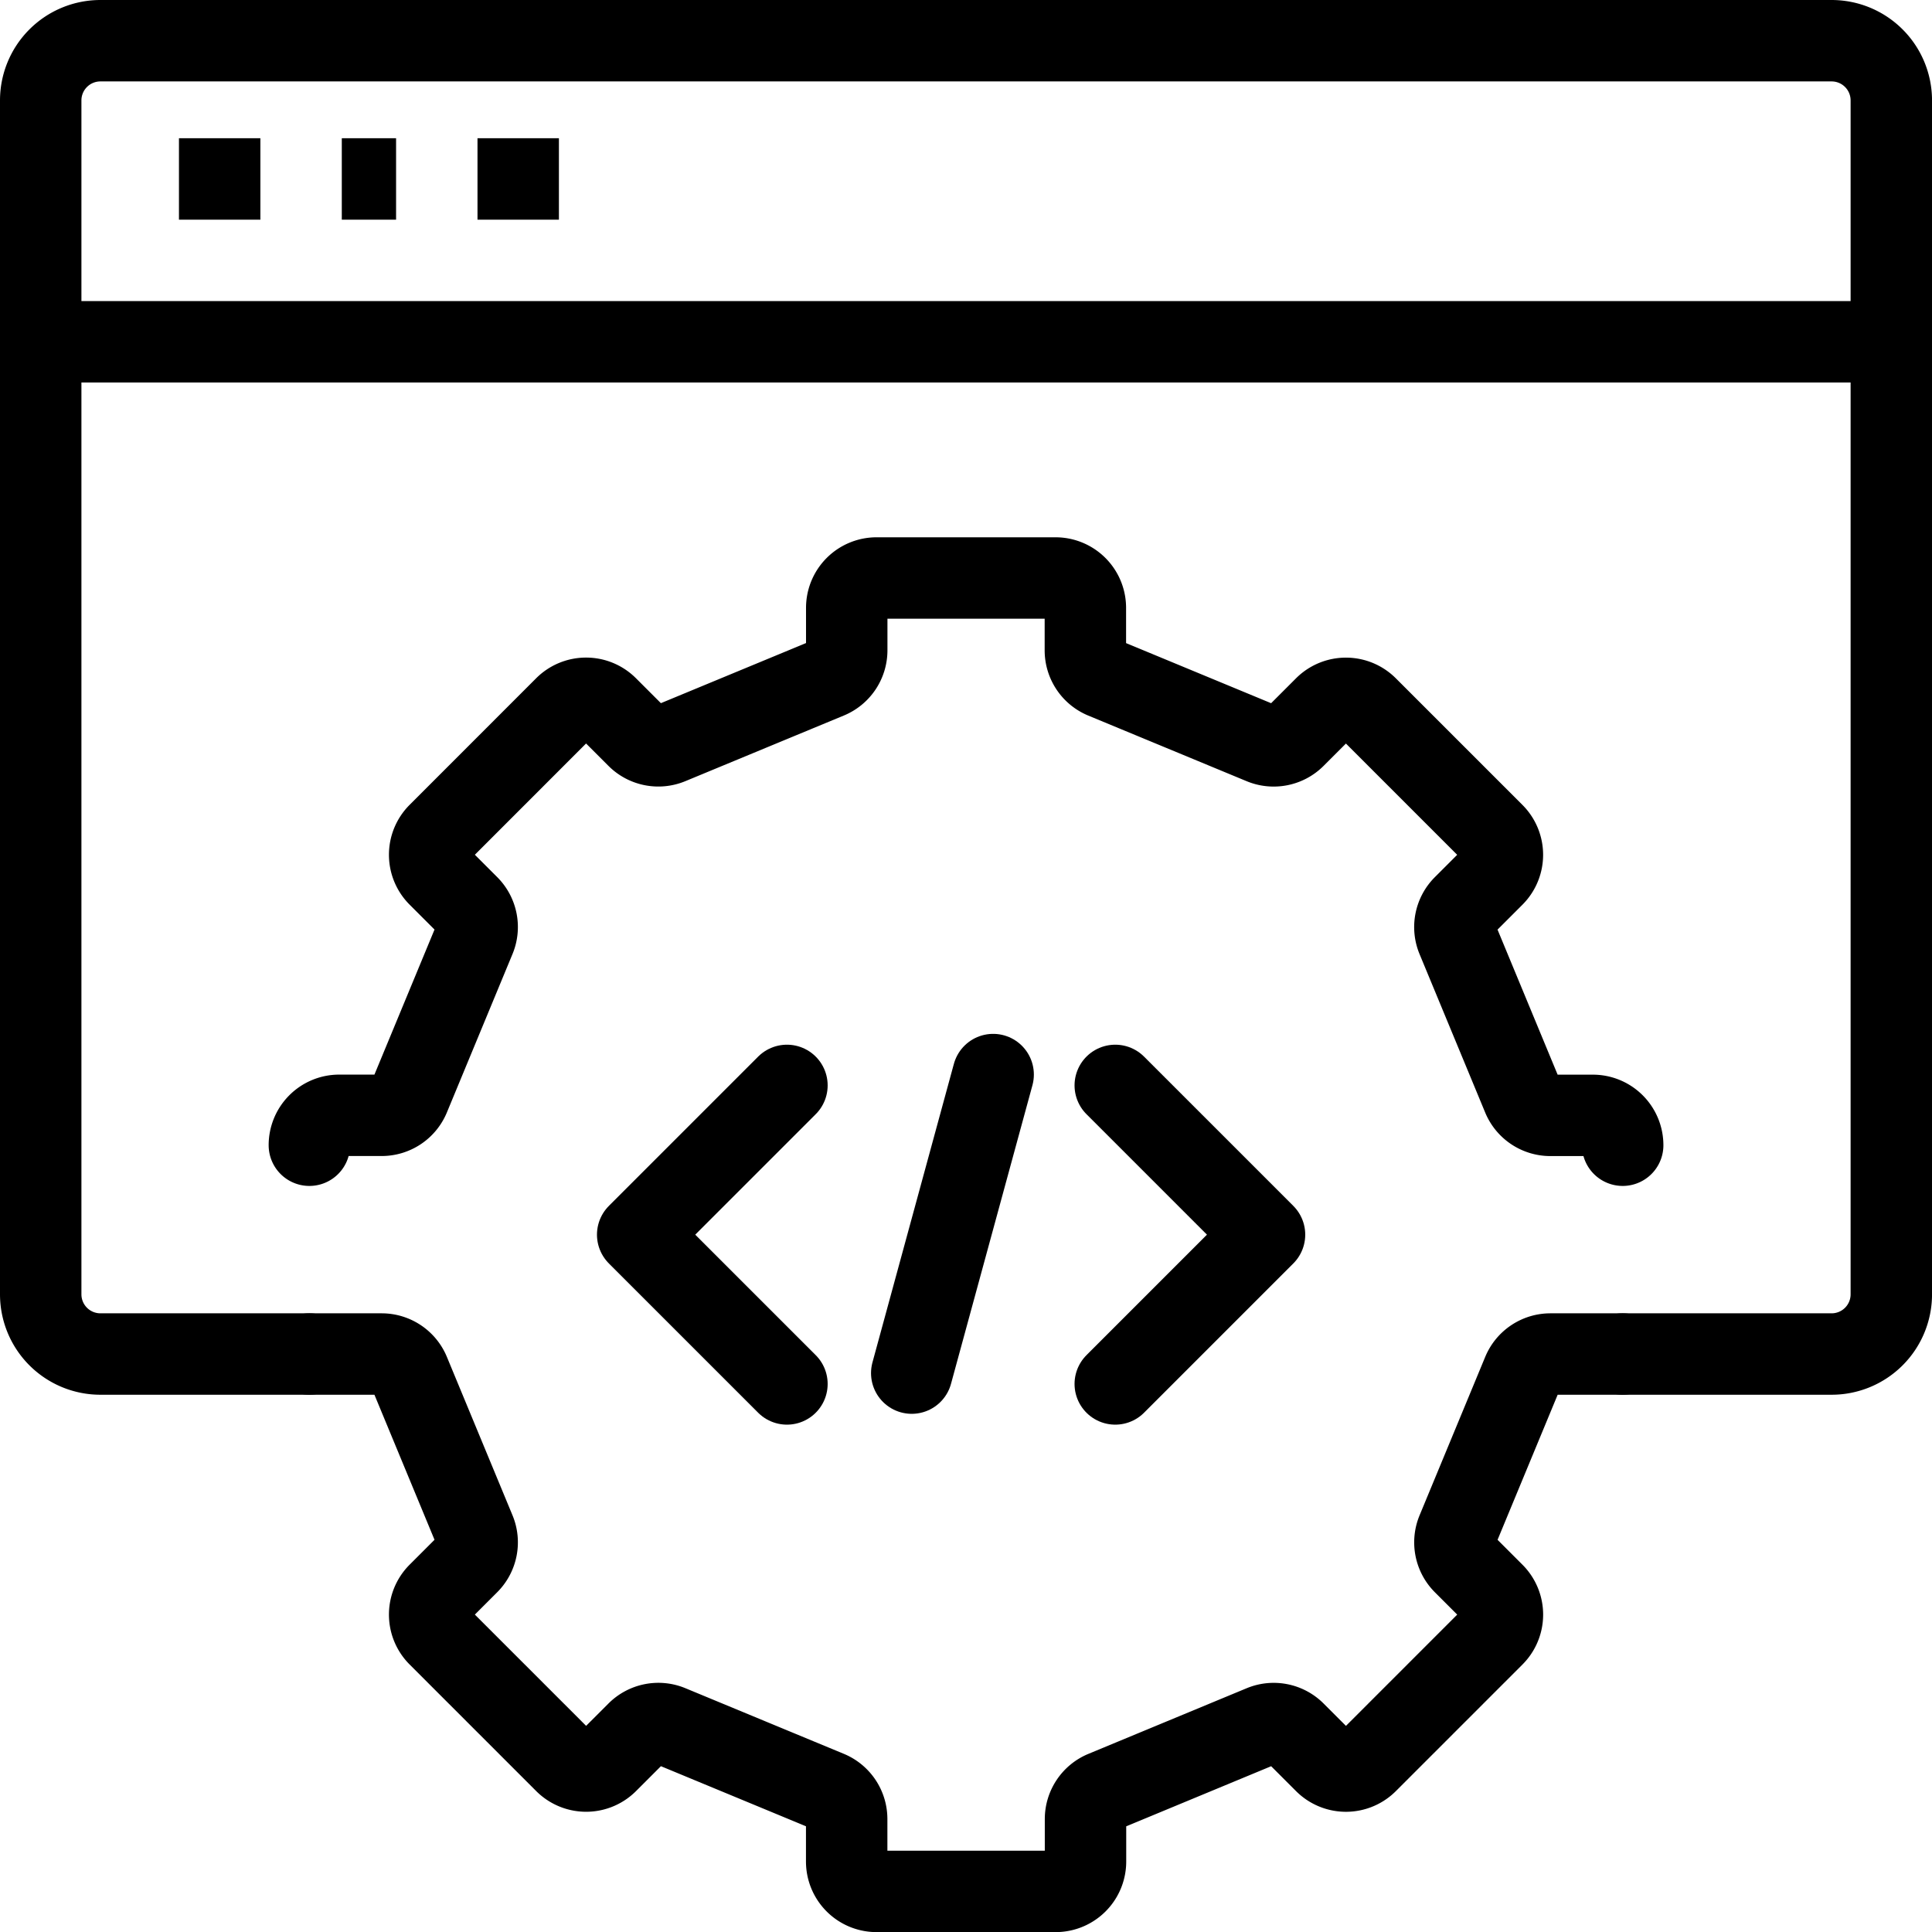
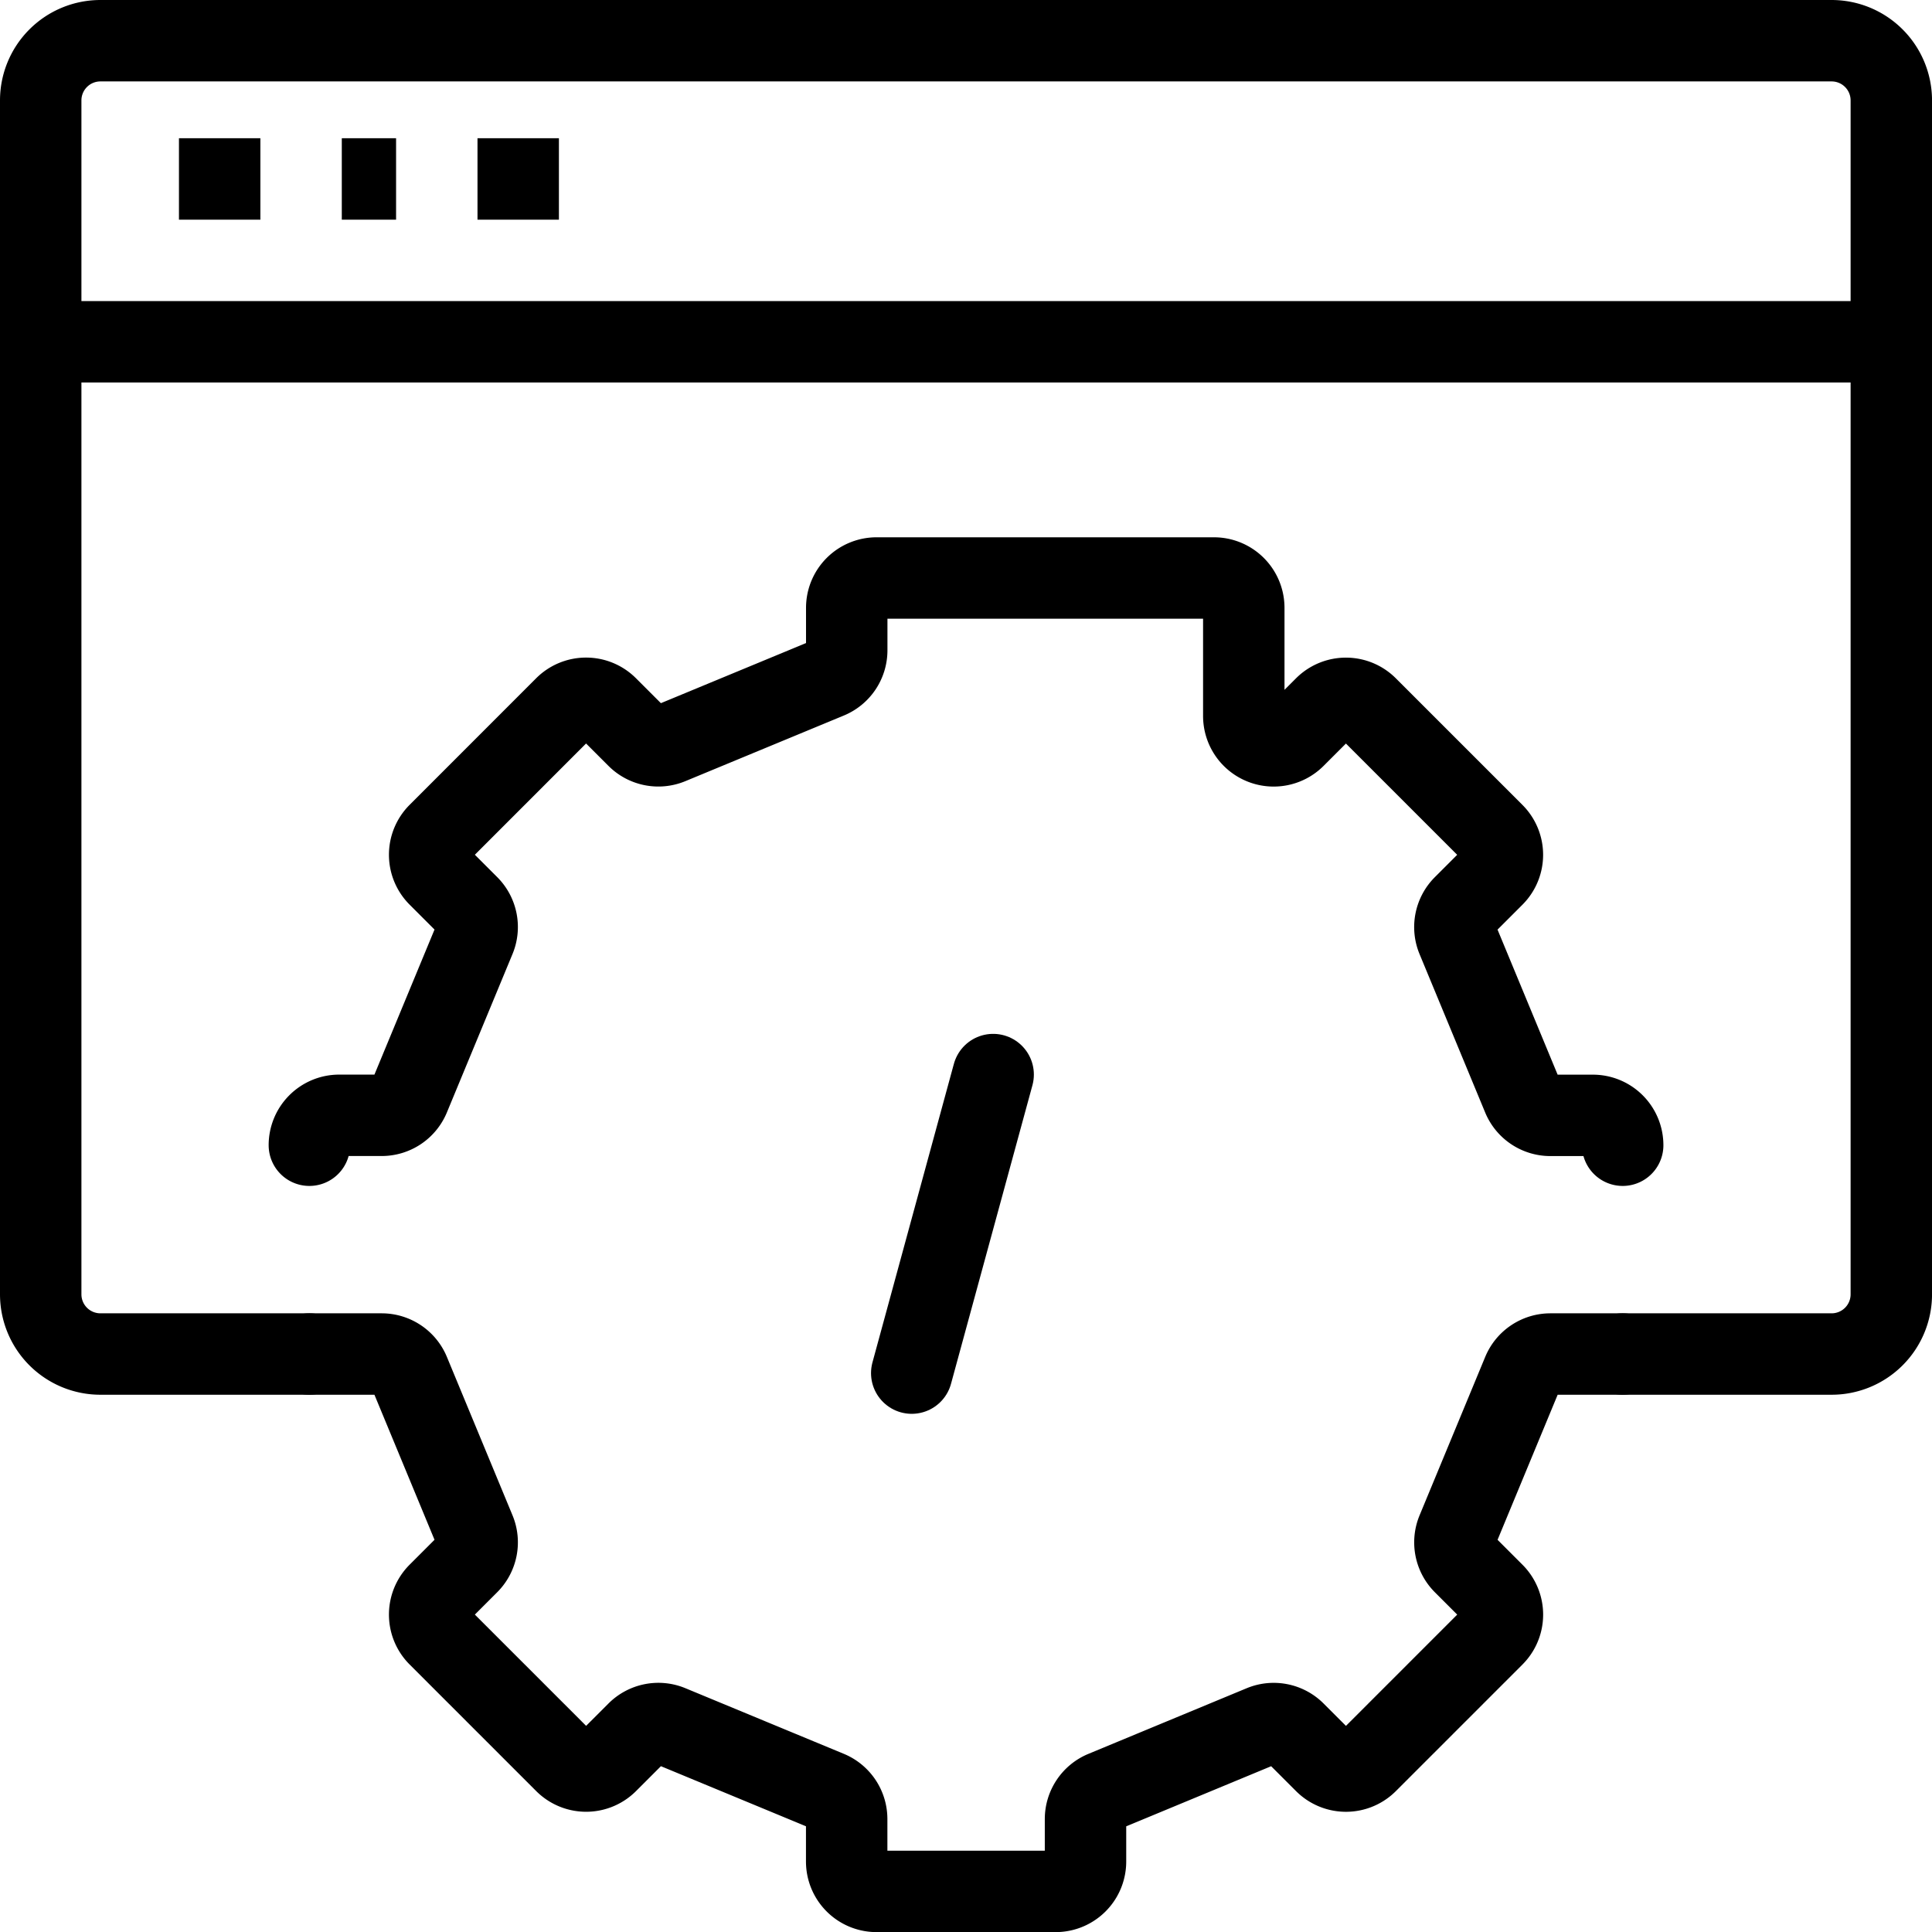
<svg xmlns="http://www.w3.org/2000/svg" width="71.187" height="71.187" viewBox="0 0 71.187 71.187">
  <g id="worksettings-svg-icon" transform="translate(-11362.406 -8489.406)">
-     <path id="Path_79759" data-name="Path 79759" d="M88.391,96.9a1.1,1.1,0,0,0-1.1-1.1H85.726a1.1,1.1,0,0,1-1.016-.679l-2.418-5.837a1.1,1.1,0,0,1,.238-1.2l1.107-1.107a1.1,1.1,0,0,0,0-1.555l-4.666-4.666a1.1,1.1,0,0,0-1.555,0l-1.107,1.107a1.1,1.1,0,0,1-1.2.238l-5.837-2.418a1.1,1.1,0,0,1-.679-1.016V77.1a1.1,1.1,0,0,0-1.1-1.1H60.9a1.1,1.1,0,0,0-1.1,1.1v1.565a1.1,1.1,0,0,1-.679,1.016L53.28,82.1a1.1,1.1,0,0,1-1.2-.239l-1.107-1.107a1.1,1.1,0,0,0-1.555,0L44.754,85.42a1.1,1.1,0,0,0,0,1.555l1.107,1.107a1.1,1.1,0,0,1,.238,1.2l-2.418,5.837a1.1,1.1,0,0,1-1.016.679H41.1A1.1,1.1,0,0,0,40,96.9" transform="translate(11333.805 8434.703)" fill="none" stroke="#000" stroke-linecap="round" stroke-linejoin="round" stroke-width="3" />
+     <path id="Path_79759" data-name="Path 79759" d="M88.391,96.9a1.1,1.1,0,0,0-1.1-1.1H85.726a1.1,1.1,0,0,1-1.016-.679l-2.418-5.837a1.1,1.1,0,0,1,.238-1.2l1.107-1.107a1.1,1.1,0,0,0,0-1.555l-4.666-4.666a1.1,1.1,0,0,0-1.555,0l-1.107,1.107a1.1,1.1,0,0,1-1.2.238a1.1,1.1,0,0,1-.679-1.016V77.1a1.1,1.1,0,0,0-1.1-1.1H60.9a1.1,1.1,0,0,0-1.1,1.1v1.565a1.1,1.1,0,0,1-.679,1.016L53.28,82.1a1.1,1.1,0,0,1-1.2-.239l-1.107-1.107a1.1,1.1,0,0,0-1.555,0L44.754,85.42a1.1,1.1,0,0,0,0,1.555l1.107,1.107a1.1,1.1,0,0,1,.238,1.2l-2.418,5.837a1.1,1.1,0,0,1-1.016.679H41.1A1.1,1.1,0,0,0,40,96.9" transform="translate(11333.805 8434.703)" fill="none" stroke="#000" stroke-linecap="round" stroke-linejoin="round" stroke-width="3" />
    <path id="Path_79760" data-name="Path 79760" d="M40,180h2.665a1.1,1.1,0,0,1,1.016.679l2.418,5.837a1.1,1.1,0,0,1-.238,1.2l-1.107,1.107a1.1,1.1,0,0,0,0,1.555l4.666,4.666a1.1,1.1,0,0,0,1.555,0l1.107-1.107a1.1,1.1,0,0,1,1.2-.238l5.837,2.418a1.1,1.1,0,0,1,.679,1.016V198.7a1.1,1.1,0,0,0,1.1,1.1h6.6a1.1,1.1,0,0,0,1.1-1.1v-1.565a1.1,1.1,0,0,1,.679-1.016L75.11,193.7a1.1,1.1,0,0,1,1.2.238l1.107,1.107a1.1,1.1,0,0,0,1.555,0l4.666-4.666a1.1,1.1,0,0,0,0-1.555l-1.107-1.107a1.1,1.1,0,0,1-.238-1.2l2.418-5.837A1.1,1.1,0,0,1,85.726,180h2.665" transform="translate(11333.805 8359.297)" fill="none" stroke="#000" stroke-linecap="round" stroke-linejoin="round" stroke-width="3" />
-     <path id="Path_79761" data-name="Path 79761" d="M148,144l5.5,5.5L148,155" transform="translate(11255.499 8385.399)" fill="none" stroke="#000" stroke-linecap="round" stroke-linejoin="round" stroke-width="3" />
-     <path id="Path_79762" data-name="Path 79762" d="M89.5,144,84,149.5l5.5,5.5" transform="translate(11301.902 8385.399)" fill="none" stroke="#000" stroke-linecap="round" stroke-linejoin="round" stroke-width="3" />
    <line id="Line_1650" data-name="Line 1650" x1="3" y2="11" transform="translate(11396 8529)" fill="none" stroke="#000" stroke-linecap="round" stroke-linejoin="round" stroke-width="3" />
    <path id="Path_79763" data-name="Path 79763" d="M13.9,52.391H6.2a2.2,2.2,0,0,1-2.2-2.2V6.2A2.2,2.2,0,0,1,6.2,4H69.988a2.2,2.2,0,0,1,2.2,2.2V50.191a2.2,2.2,0,0,1-2.2,2.2h-7.7" transform="translate(11359.906 8486.906)" fill="none" stroke="#000" stroke-linecap="round" stroke-linejoin="round" stroke-width="3" />
    <line id="Line_1651" data-name="Line 1651" x2="68" transform="translate(11364 8502)" fill="none" stroke="#000" stroke-linecap="round" stroke-linejoin="round" stroke-width="3" />
    <line id="Line_1652" data-name="Line 1652" x2="3" transform="translate(11369 8496)" fill="none" stroke="#000" stroke-linejoin="round" stroke-width="3" />
    <line id="Line_1653" data-name="Line 1653" x2="2" transform="translate(11375 8496)" fill="none" stroke="#000" stroke-linejoin="round" stroke-width="3" />
    <line id="Line_1654" data-name="Line 1654" x2="3" transform="translate(11380 8496)" fill="none" stroke="#000" stroke-linejoin="round" stroke-width="3" />
  </g>
</svg>